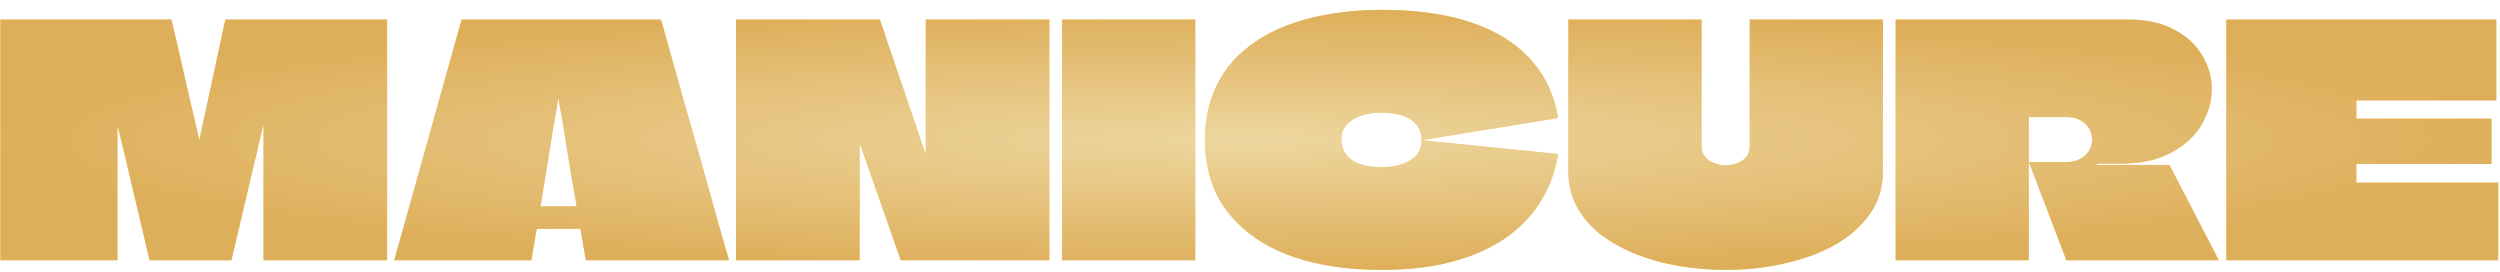
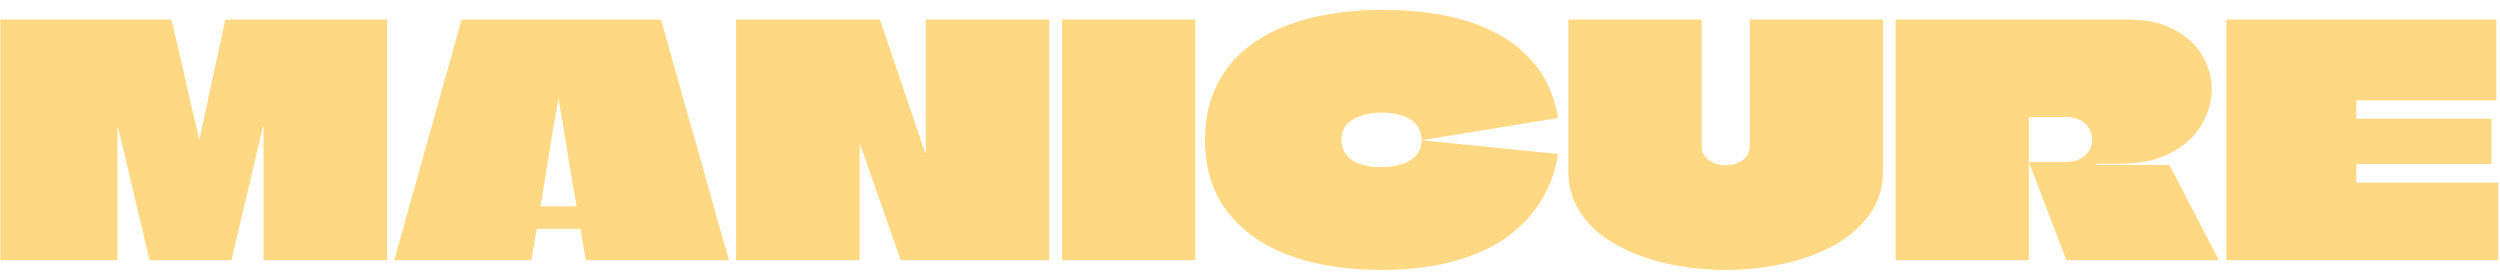
<svg xmlns="http://www.w3.org/2000/svg" width="782" height="85" viewBox="0 0 782 85" fill="none">
  <g filter="url(#filter0_d_5541_785)">
    <path d="M532.249 42.663C532.249 43.667 532.449 44.538 532.851 45.274C533.319 46.011 533.888 46.646 534.558 47.182C535.294 47.65 536.098 48.018 536.968 48.286C537.905 48.554 538.842 48.688 539.779 48.688C541.721 48.688 543.461 48.186 545.001 47.182C546.54 46.178 547.311 44.705 547.311 42.764V3.102H588.98V50.596C588.98 55.75 587.575 60.269 584.764 64.151C582.019 67.967 578.304 71.18 573.618 73.791C568.932 76.335 563.644 78.242 557.753 79.514C551.929 80.785 545.938 81.422 539.779 81.422C534.893 81.422 530.039 81.02 525.22 80.217C520.467 79.413 515.982 78.175 511.765 76.502C507.614 74.829 503.933 72.787 500.72 70.377C497.574 67.9 495.096 65.021 493.289 61.741C491.482 58.394 490.578 54.679 490.578 50.596V3.102H532.249V42.663ZM432.132 0.086C443.244 0.086 452.683 1.425 460.448 4.103C468.213 6.78 474.338 10.629 478.823 15.649C483.375 20.67 486.22 26.762 487.358 33.925L444.684 40.852C444.684 39.313 444.349 38.008 443.68 36.937C443.01 35.798 442.106 34.895 440.968 34.226C439.83 33.556 438.491 33.054 436.952 32.72C435.479 32.385 433.872 32.218 432.132 32.218C429.722 32.218 427.58 32.552 425.706 33.222C423.832 33.824 422.325 34.761 421.188 36.033C420.117 37.238 419.581 38.777 419.581 40.651C419.581 41.789 419.782 42.828 420.184 43.765C420.585 44.702 421.154 45.538 421.891 46.274C422.627 46.944 423.497 47.513 424.501 47.981C425.572 48.383 426.744 48.719 428.016 48.986C429.287 49.187 430.659 49.287 432.132 49.287C435.68 49.287 438.659 48.584 441.068 47.179C443.478 45.706 444.684 43.597 444.684 40.852L487.358 45.17C486.622 50.123 484.981 54.776 482.438 59.127C479.961 63.478 476.48 67.328 471.995 70.675C467.577 74.022 462.055 76.632 455.428 78.507C448.868 80.448 441.102 81.419 432.132 81.419C426.844 81.419 421.957 81.084 417.472 80.414C412.987 79.745 408.837 78.775 405.021 77.503C401.273 76.231 397.892 74.691 394.88 72.884C391.935 71.076 389.324 69.035 387.048 66.759C384.772 64.483 382.864 62.006 381.324 59.328C379.852 56.584 378.747 53.672 378.011 50.593C377.274 47.514 376.906 44.267 376.906 40.852C376.906 35.297 377.81 30.31 379.617 25.892C381.425 21.474 383.969 17.657 387.249 14.444C390.596 11.232 394.545 8.554 399.097 6.412C403.716 4.27 408.803 2.696 414.359 1.692C419.915 0.621 425.84 0.086 432.132 0.086ZM53.612 3.102C54.616 7.252 55.587 11.402 56.524 15.553C57.462 19.636 58.399 23.753 59.336 27.903C60.34 32.053 61.311 36.203 62.248 40.353V40.555H62.349C62.416 40.488 62.449 40.42 62.449 40.353L70.481 3.102H121.089V78.409H82.431V36.639C82.431 36.572 82.397 36.538 82.33 36.538C82.33 36.538 82.296 36.538 82.23 36.538C82.23 36.538 82.23 36.572 82.23 36.639L72.39 78.409H46.785C45.112 71.448 43.471 64.52 41.864 57.625C40.258 50.73 38.618 43.835 36.944 36.94C36.944 36.873 36.911 36.84 36.844 36.84H36.743V78.409H0.094V3.102H53.612ZM206.754 3.102C207.959 7.252 209.131 11.436 210.269 15.653C211.473 19.803 212.644 23.987 213.782 28.204C214.987 32.354 216.193 36.539 217.397 40.756C218.602 44.906 219.774 49.09 220.912 53.307C222.117 57.457 223.288 61.641 224.426 65.858C225.631 70.009 226.836 74.192 228.041 78.409H183.258L181.551 68.569H167.895L166.188 78.409H123.312C124.517 74.192 125.689 70.009 126.827 65.858C128.032 61.641 129.203 57.457 130.341 53.307C131.546 49.09 132.718 44.906 133.855 40.756C135.06 36.539 136.232 32.354 137.37 28.204C138.575 23.987 139.747 19.803 140.885 15.653C142.09 11.436 143.26 7.252 144.398 3.102H206.754ZM289.376 44.773H289.577V3.102H328.235V78.409H281.745L269.094 42.262C269.094 42.195 269.06 42.161 268.993 42.161C268.993 42.161 268.959 42.161 268.893 42.161V78.409H230.234V3.102H275.219L289.376 44.773ZM373.882 78.409H332.211V3.102H373.882V78.409ZM665.542 3.102C671.433 3.102 676.32 4.172 680.202 6.314C684.085 8.39 686.996 11.101 688.938 14.448C690.879 17.728 691.85 21.209 691.85 24.891C691.85 28.706 690.779 32.421 688.637 36.036C686.562 39.584 683.382 42.496 679.098 44.773C674.88 47.048 669.592 48.185 663.232 48.185H655.803V48.588H678.596L694.059 78.409H646.364C645.092 74.995 643.787 71.582 642.448 68.168C641.176 64.754 639.871 61.34 638.532 57.926C637.26 54.512 635.955 51.098 634.616 47.684H646.264C647.602 47.684 648.773 47.483 649.777 47.081C650.848 46.679 651.719 46.144 652.389 45.475C653.058 44.805 653.56 44.069 653.895 43.266C654.229 42.395 654.396 41.525 654.396 40.655C654.396 39.45 654.096 38.312 653.493 37.241C652.891 36.17 651.987 35.3 650.782 34.631C649.577 33.962 648.071 33.626 646.264 33.626H634.816C634.816 33.626 634.783 33.66 634.716 33.727H634.616V78.409H592.945V3.102H665.542ZM780.844 28.405H737.064V34.129H779.338V48.286H737.064V54.11H781.446V78.409H696.398V3.102H780.844V28.405ZM174.221 30.413C173.953 32.02 173.585 34.095 173.116 36.639C172.715 39.182 172.279 41.894 171.811 44.773C171.342 47.584 170.907 50.261 170.506 52.805C170.104 55.282 169.769 57.357 169.501 59.03C169.233 60.637 169.1 61.44 169.1 61.44V61.541H180.346V61.44C180.346 61.44 180.212 60.637 179.944 59.03C179.677 57.357 179.308 55.282 178.84 52.805C178.438 50.261 178.003 47.584 177.534 44.773C177.066 41.894 176.63 39.182 176.229 36.639C175.827 34.095 175.459 32.02 175.124 30.413C174.856 28.807 174.723 28.003 174.723 28.003H174.622C174.622 28.003 174.488 28.807 174.221 30.413Z" fill="white" />
    <path d="M532.249 42.663C532.249 43.667 532.449 44.538 532.851 45.274C533.319 46.011 533.888 46.646 534.558 47.182C535.294 47.65 536.098 48.018 536.968 48.286C537.905 48.554 538.842 48.688 539.779 48.688C541.721 48.688 543.461 48.186 545.001 47.182C546.54 46.178 547.311 44.705 547.311 42.764V3.102H588.98V50.596C588.98 55.75 587.575 60.269 584.764 64.151C582.019 67.967 578.304 71.18 573.618 73.791C568.932 76.335 563.644 78.242 557.753 79.514C551.929 80.785 545.938 81.422 539.779 81.422C534.893 81.422 530.039 81.02 525.22 80.217C520.467 79.413 515.982 78.175 511.765 76.502C507.614 74.829 503.933 72.787 500.72 70.377C497.574 67.9 495.096 65.021 493.289 61.741C491.482 58.394 490.578 54.679 490.578 50.596V3.102H532.249V42.663ZM432.132 0.086C443.244 0.086 452.683 1.425 460.448 4.103C468.213 6.78 474.338 10.629 478.823 15.649C483.375 20.67 486.22 26.762 487.358 33.925L444.684 40.852C444.684 39.313 444.349 38.008 443.68 36.937C443.01 35.798 442.106 34.895 440.968 34.226C439.83 33.556 438.491 33.054 436.952 32.72C435.479 32.385 433.872 32.218 432.132 32.218C429.722 32.218 427.58 32.552 425.706 33.222C423.832 33.824 422.325 34.761 421.188 36.033C420.117 37.238 419.581 38.777 419.581 40.651C419.581 41.789 419.782 42.828 420.184 43.765C420.585 44.702 421.154 45.538 421.891 46.274C422.627 46.944 423.497 47.513 424.501 47.981C425.572 48.383 426.744 48.719 428.016 48.986C429.287 49.187 430.659 49.287 432.132 49.287C435.68 49.287 438.659 48.584 441.068 47.179C443.478 45.706 444.684 43.597 444.684 40.852L487.358 45.17C486.622 50.123 484.981 54.776 482.438 59.127C479.961 63.478 476.48 67.328 471.995 70.675C467.577 74.022 462.055 76.632 455.428 78.507C448.868 80.448 441.102 81.419 432.132 81.419C426.844 81.419 421.957 81.084 417.472 80.414C412.987 79.745 408.837 78.775 405.021 77.503C401.273 76.231 397.892 74.691 394.88 72.884C391.935 71.076 389.324 69.035 387.048 66.759C384.772 64.483 382.864 62.006 381.324 59.328C379.852 56.584 378.747 53.672 378.011 50.593C377.274 47.514 376.906 44.267 376.906 40.852C376.906 35.297 377.81 30.31 379.617 25.892C381.425 21.474 383.969 17.657 387.249 14.444C390.596 11.232 394.545 8.554 399.097 6.412C403.716 4.27 408.803 2.696 414.359 1.692C419.915 0.621 425.84 0.086 432.132 0.086ZM53.612 3.102C54.616 7.252 55.587 11.402 56.524 15.553C57.462 19.636 58.399 23.753 59.336 27.903C60.34 32.053 61.311 36.203 62.248 40.353V40.555H62.349C62.416 40.488 62.449 40.42 62.449 40.353L70.481 3.102H121.089V78.409H82.431V36.639C82.431 36.572 82.397 36.538 82.33 36.538C82.33 36.538 82.296 36.538 82.23 36.538C82.23 36.538 82.23 36.572 82.23 36.639L72.39 78.409H46.785C45.112 71.448 43.471 64.52 41.864 57.625C40.258 50.73 38.618 43.835 36.944 36.94C36.944 36.873 36.911 36.84 36.844 36.84H36.743V78.409H0.094V3.102H53.612ZM206.754 3.102C207.959 7.252 209.131 11.436 210.269 15.653C211.473 19.803 212.644 23.987 213.782 28.204C214.987 32.354 216.193 36.539 217.397 40.756C218.602 44.906 219.774 49.09 220.912 53.307C222.117 57.457 223.288 61.641 224.426 65.858C225.631 70.009 226.836 74.192 228.041 78.409H183.258L181.551 68.569H167.895L166.188 78.409H123.312C124.517 74.192 125.689 70.009 126.827 65.858C128.032 61.641 129.203 57.457 130.341 53.307C131.546 49.09 132.718 44.906 133.855 40.756C135.06 36.539 136.232 32.354 137.37 28.204C138.575 23.987 139.747 19.803 140.885 15.653C142.09 11.436 143.26 7.252 144.398 3.102H206.754ZM289.376 44.773H289.577V3.102H328.235V78.409H281.745L269.094 42.262C269.094 42.195 269.06 42.161 268.993 42.161C268.993 42.161 268.959 42.161 268.893 42.161V78.409H230.234V3.102H275.219L289.376 44.773ZM373.882 78.409H332.211V3.102H373.882V78.409ZM665.542 3.102C671.433 3.102 676.32 4.172 680.202 6.314C684.085 8.39 686.996 11.101 688.938 14.448C690.879 17.728 691.85 21.209 691.85 24.891C691.85 28.706 690.779 32.421 688.637 36.036C686.562 39.584 683.382 42.496 679.098 44.773C674.88 47.048 669.592 48.185 663.232 48.185H655.803V48.588H678.596L694.059 78.409H646.364C645.092 74.995 643.787 71.582 642.448 68.168C641.176 64.754 639.871 61.34 638.532 57.926C637.26 54.512 635.955 51.098 634.616 47.684H646.264C647.602 47.684 648.773 47.483 649.777 47.081C650.848 46.679 651.719 46.144 652.389 45.475C653.058 44.805 653.56 44.069 653.895 43.266C654.229 42.395 654.396 41.525 654.396 40.655C654.396 39.45 654.096 38.312 653.493 37.241C652.891 36.17 651.987 35.3 650.782 34.631C649.577 33.962 648.071 33.626 646.264 33.626H634.816C634.816 33.626 634.783 33.66 634.716 33.727H634.616V78.409H592.945V3.102H665.542ZM780.844 28.405H737.064V34.129H779.338V48.286H737.064V54.11H781.446V78.409H696.398V3.102H780.844V28.405ZM174.221 30.413C173.953 32.02 173.585 34.095 173.116 36.639C172.715 39.182 172.279 41.894 171.811 44.773C171.342 47.584 170.907 50.261 170.506 52.805C170.104 55.282 169.769 57.357 169.501 59.03C169.233 60.637 169.1 61.44 169.1 61.44V61.541H180.346V61.44C180.346 61.44 180.212 60.637 179.944 59.03C179.677 57.357 179.308 55.282 178.84 52.805C178.438 50.261 178.003 47.584 177.534 44.773C177.066 41.894 176.63 39.182 176.229 36.639C175.827 34.095 175.459 32.02 175.124 30.413C174.856 28.807 174.723 28.003 174.723 28.003H174.622C174.622 28.003 174.488 28.807 174.221 30.413Z" fill="#FFD883" />
-     <path d="M532.249 42.663C532.249 43.667 532.449 44.538 532.851 45.274C533.319 46.011 533.888 46.646 534.558 47.182C535.294 47.65 536.098 48.018 536.968 48.286C537.905 48.554 538.842 48.688 539.779 48.688C541.721 48.688 543.461 48.186 545.001 47.182C546.54 46.178 547.311 44.705 547.311 42.764V3.102H588.98V50.596C588.98 55.75 587.575 60.269 584.764 64.151C582.019 67.967 578.304 71.18 573.618 73.791C568.932 76.335 563.644 78.242 557.753 79.514C551.929 80.785 545.938 81.422 539.779 81.422C534.893 81.422 530.039 81.02 525.22 80.217C520.467 79.413 515.982 78.175 511.765 76.502C507.614 74.829 503.933 72.787 500.72 70.377C497.574 67.9 495.096 65.021 493.289 61.741C491.482 58.394 490.578 54.679 490.578 50.596V3.102H532.249V42.663ZM432.132 0.086C443.244 0.086 452.683 1.425 460.448 4.103C468.213 6.78 474.338 10.629 478.823 15.649C483.375 20.67 486.22 26.762 487.358 33.925L444.684 40.852C444.684 39.313 444.349 38.008 443.68 36.937C443.01 35.798 442.106 34.895 440.968 34.226C439.83 33.556 438.491 33.054 436.952 32.72C435.479 32.385 433.872 32.218 432.132 32.218C429.722 32.218 427.58 32.552 425.706 33.222C423.832 33.824 422.325 34.761 421.188 36.033C420.117 37.238 419.581 38.777 419.581 40.651C419.581 41.789 419.782 42.828 420.184 43.765C420.585 44.702 421.154 45.538 421.891 46.274C422.627 46.944 423.497 47.513 424.501 47.981C425.572 48.383 426.744 48.719 428.016 48.986C429.287 49.187 430.659 49.287 432.132 49.287C435.68 49.287 438.659 48.584 441.068 47.179C443.478 45.706 444.684 43.597 444.684 40.852L487.358 45.17C486.622 50.123 484.981 54.776 482.438 59.127C479.961 63.478 476.48 67.328 471.995 70.675C467.577 74.022 462.055 76.632 455.428 78.507C448.868 80.448 441.102 81.419 432.132 81.419C426.844 81.419 421.957 81.084 417.472 80.414C412.987 79.745 408.837 78.775 405.021 77.503C401.273 76.231 397.892 74.691 394.88 72.884C391.935 71.076 389.324 69.035 387.048 66.759C384.772 64.483 382.864 62.006 381.324 59.328C379.852 56.584 378.747 53.672 378.011 50.593C377.274 47.514 376.906 44.267 376.906 40.852C376.906 35.297 377.81 30.31 379.617 25.892C381.425 21.474 383.969 17.657 387.249 14.444C390.596 11.232 394.545 8.554 399.097 6.412C403.716 4.27 408.803 2.696 414.359 1.692C419.915 0.621 425.84 0.086 432.132 0.086ZM53.612 3.102C54.616 7.252 55.587 11.402 56.524 15.553C57.462 19.636 58.399 23.753 59.336 27.903C60.34 32.053 61.311 36.203 62.248 40.353V40.555H62.349C62.416 40.488 62.449 40.42 62.449 40.353L70.481 3.102H121.089V78.409H82.431V36.639C82.431 36.572 82.397 36.538 82.33 36.538C82.33 36.538 82.296 36.538 82.23 36.538C82.23 36.538 82.23 36.572 82.23 36.639L72.39 78.409H46.785C45.112 71.448 43.471 64.52 41.864 57.625C40.258 50.73 38.618 43.835 36.944 36.94C36.944 36.873 36.911 36.84 36.844 36.84H36.743V78.409H0.094V3.102H53.612ZM206.754 3.102C207.959 7.252 209.131 11.436 210.269 15.653C211.473 19.803 212.644 23.987 213.782 28.204C214.987 32.354 216.193 36.539 217.397 40.756C218.602 44.906 219.774 49.09 220.912 53.307C222.117 57.457 223.288 61.641 224.426 65.858C225.631 70.009 226.836 74.192 228.041 78.409H183.258L181.551 68.569H167.895L166.188 78.409H123.312C124.517 74.192 125.689 70.009 126.827 65.858C128.032 61.641 129.203 57.457 130.341 53.307C131.546 49.09 132.718 44.906 133.855 40.756C135.06 36.539 136.232 32.354 137.37 28.204C138.575 23.987 139.747 19.803 140.885 15.653C142.09 11.436 143.26 7.252 144.398 3.102H206.754ZM289.376 44.773H289.577V3.102H328.235V78.409H281.745L269.094 42.262C269.094 42.195 269.06 42.161 268.993 42.161C268.993 42.161 268.959 42.161 268.893 42.161V78.409H230.234V3.102H275.219L289.376 44.773ZM373.882 78.409H332.211V3.102H373.882V78.409ZM665.542 3.102C671.433 3.102 676.32 4.172 680.202 6.314C684.085 8.39 686.996 11.101 688.938 14.448C690.879 17.728 691.85 21.209 691.85 24.891C691.85 28.706 690.779 32.421 688.637 36.036C686.562 39.584 683.382 42.496 679.098 44.773C674.88 47.048 669.592 48.185 663.232 48.185H655.803V48.588H678.596L694.059 78.409H646.364C645.092 74.995 643.787 71.582 642.448 68.168C641.176 64.754 639.871 61.34 638.532 57.926C637.26 54.512 635.955 51.098 634.616 47.684H646.264C647.602 47.684 648.773 47.483 649.777 47.081C650.848 46.679 651.719 46.144 652.389 45.475C653.058 44.805 653.56 44.069 653.895 43.266C654.229 42.395 654.396 41.525 654.396 40.655C654.396 39.45 654.096 38.312 653.493 37.241C652.891 36.17 651.987 35.3 650.782 34.631C649.577 33.962 648.071 33.626 646.264 33.626H634.816C634.816 33.626 634.783 33.66 634.716 33.727H634.616V78.409H592.945V3.102H665.542ZM780.844 28.405H737.064V34.129H779.338V48.286H737.064V54.11H781.446V78.409H696.398V3.102H780.844V28.405ZM174.221 30.413C173.953 32.02 173.585 34.095 173.116 36.639C172.715 39.182 172.279 41.894 171.811 44.773C171.342 47.584 170.907 50.261 170.506 52.805C170.104 55.282 169.769 57.357 169.501 59.03C169.233 60.637 169.1 61.44 169.1 61.44V61.541H180.346V61.44C180.346 61.44 180.212 60.637 179.944 59.03C179.677 57.357 179.308 55.282 178.84 52.805C178.438 50.261 178.003 47.584 177.534 44.773C177.066 41.894 176.63 39.182 176.229 36.639C175.827 34.095 175.459 32.02 175.124 30.413C174.856 28.807 174.723 28.003 174.723 28.003H174.622C174.622 28.003 174.488 28.807 174.221 30.413Z" fill="url(#paint0_radial_5541_785)" />
  </g>
  <defs>
    <filter id="filter0_d_5541_785" x="0.094" y="0.086" width="781.352" height="84.336" filterUnits="userSpaceOnUse" color-interpolation-filters="sRGB">
      <feFlood flood-opacity="0" result="BackgroundImageFix" />
      <feColorMatrix in="SourceAlpha" type="matrix" values="0 0 0 0 0 0 0 0 0 0 0 0 0 0 0 0 0 0 127 0" result="hardAlpha" />
      <feOffset dy="3" />
      <feComposite in2="hardAlpha" operator="out" />
      <feColorMatrix type="matrix" values="0 0 0 0 0.545 0 0 0 0 0.4 0 0 0 0 0.145 0 0 0 1 0" />
      <feBlend mode="normal" in2="BackgroundImageFix" result="effect1_dropShadow_5541_785" />
      <feBlend mode="normal" in="SourceGraphic" in2="effect1_dropShadow_5541_785" result="shape" />
    </filter>
    <radialGradient id="paint0_radial_5541_785" cx="0" cy="0" r="1" gradientUnits="userSpaceOnUse" gradientTransform="translate(390.77 40.754) scale(390.676 40.668)">
      <stop stop-color="#EDD69E" />
      <stop offset="1" stop-color="#DEAF5B" />
    </radialGradient>
  </defs>
</svg>